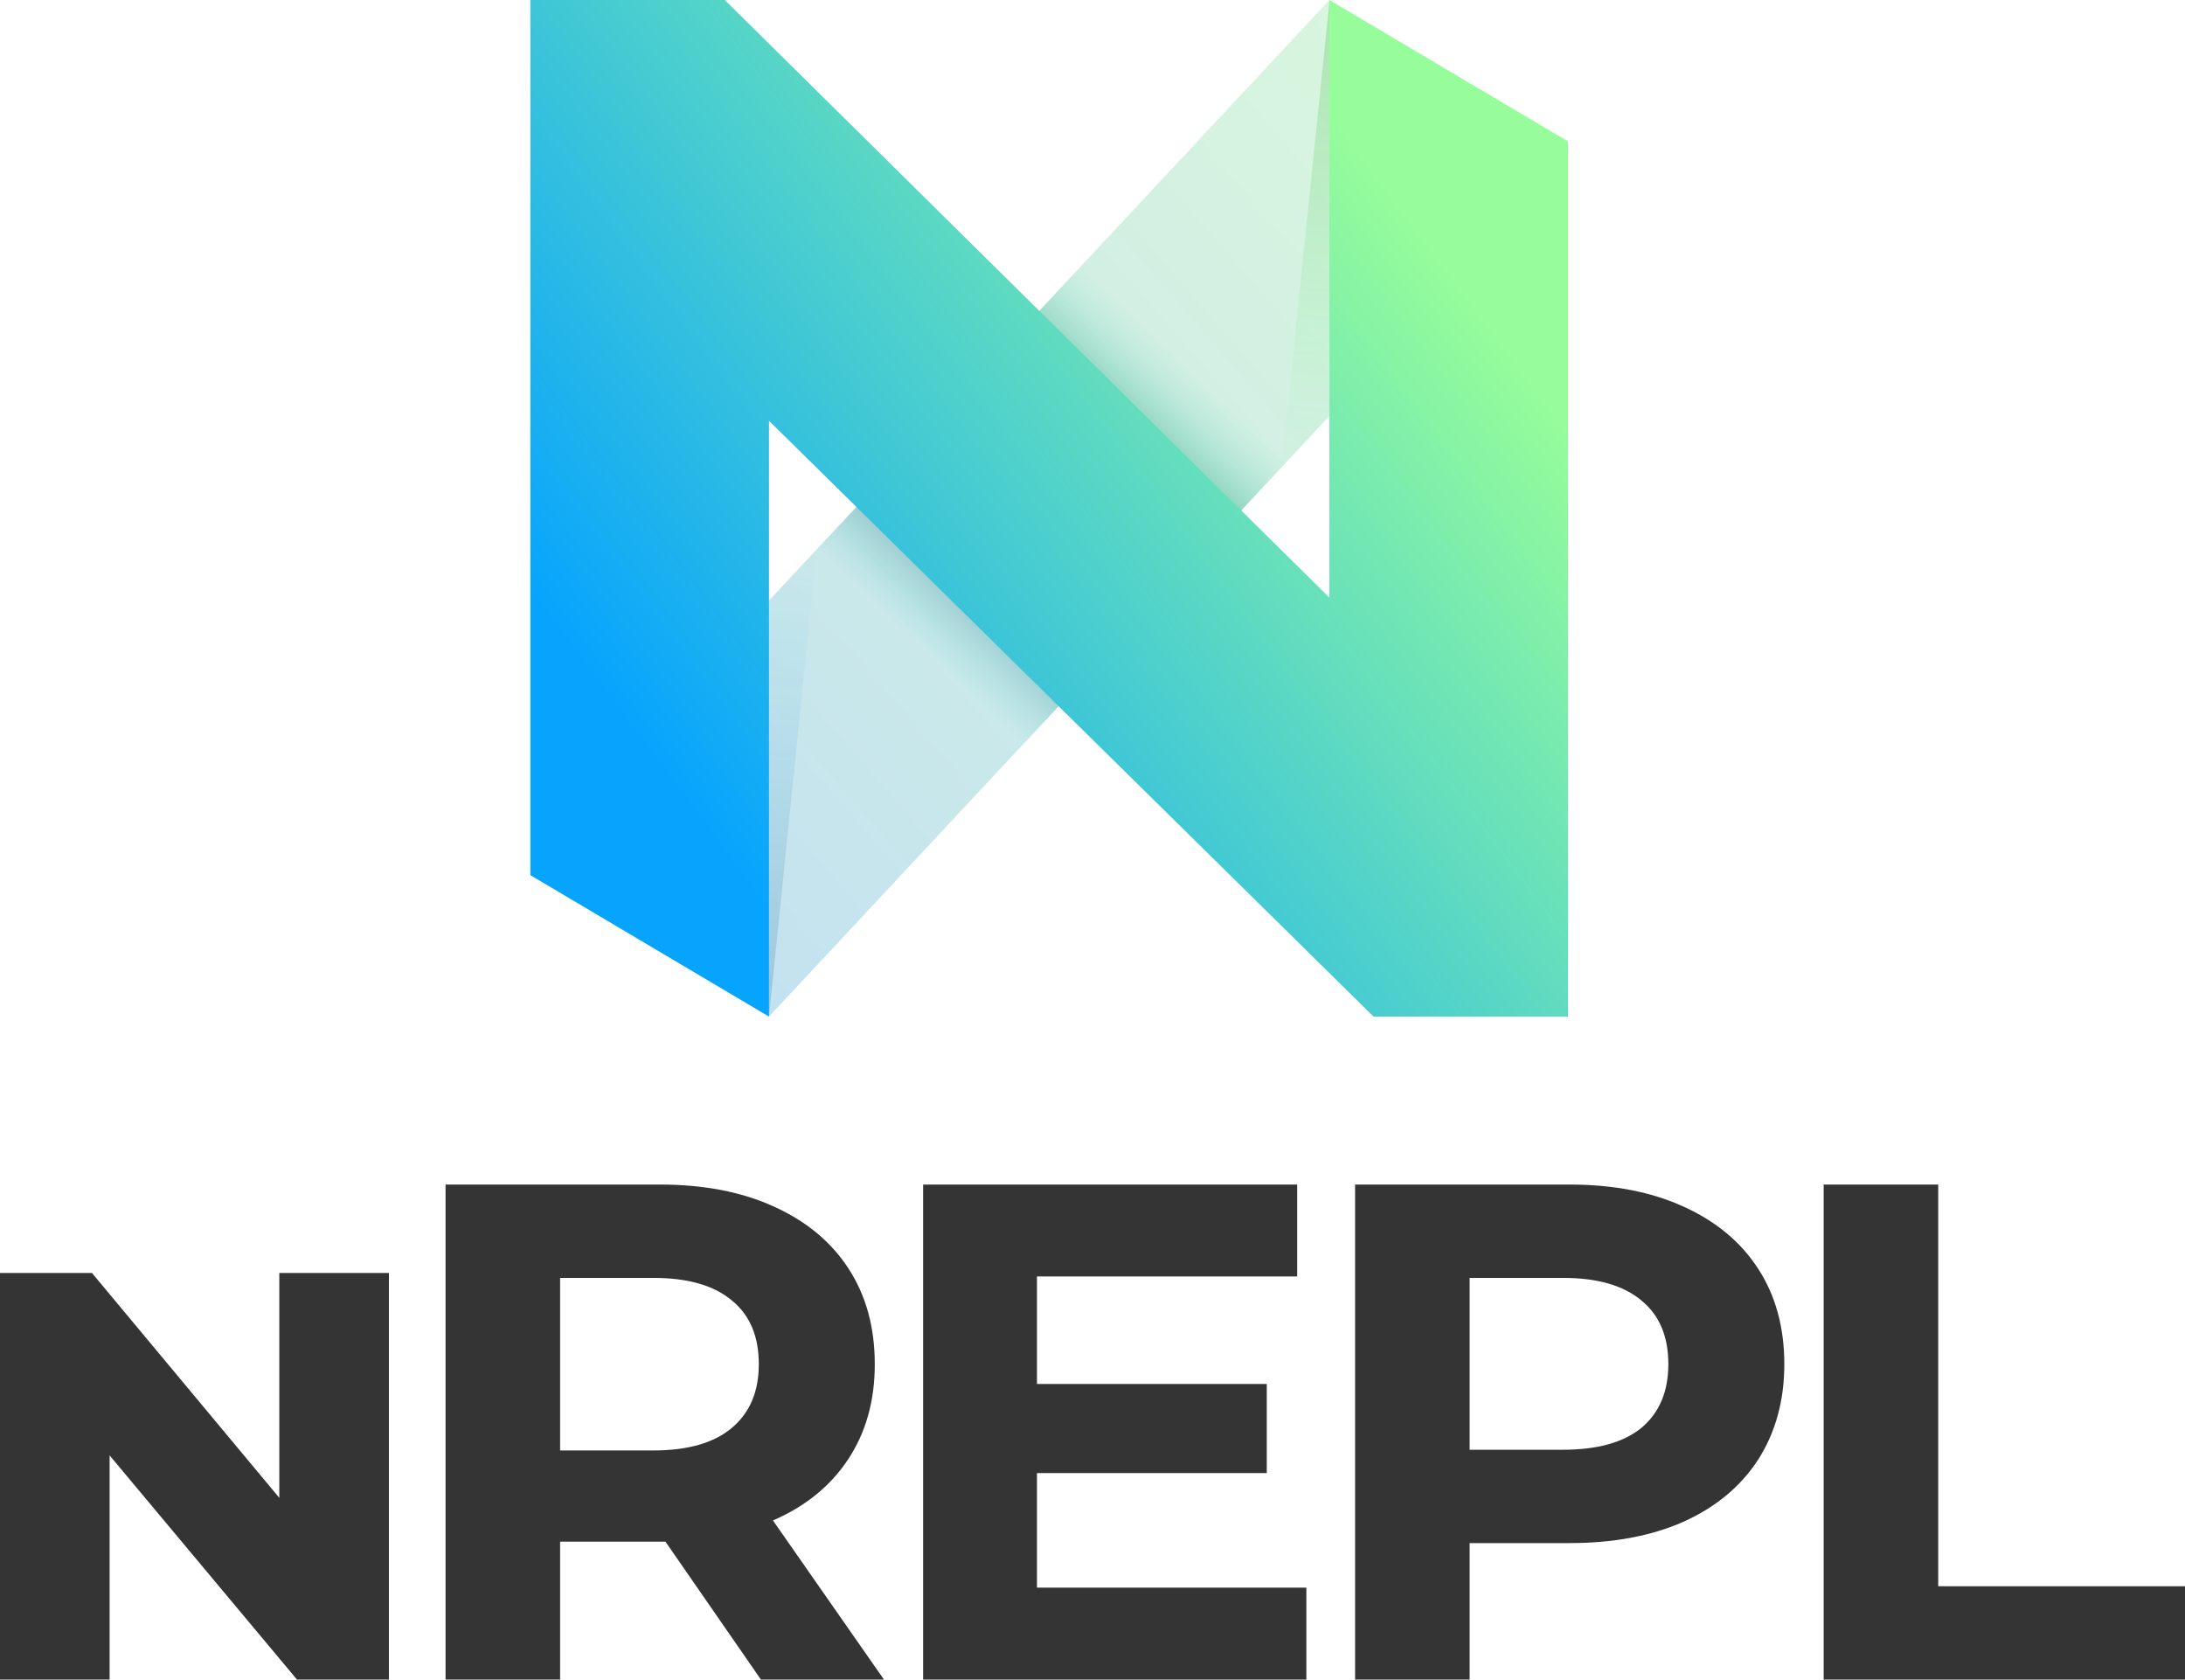
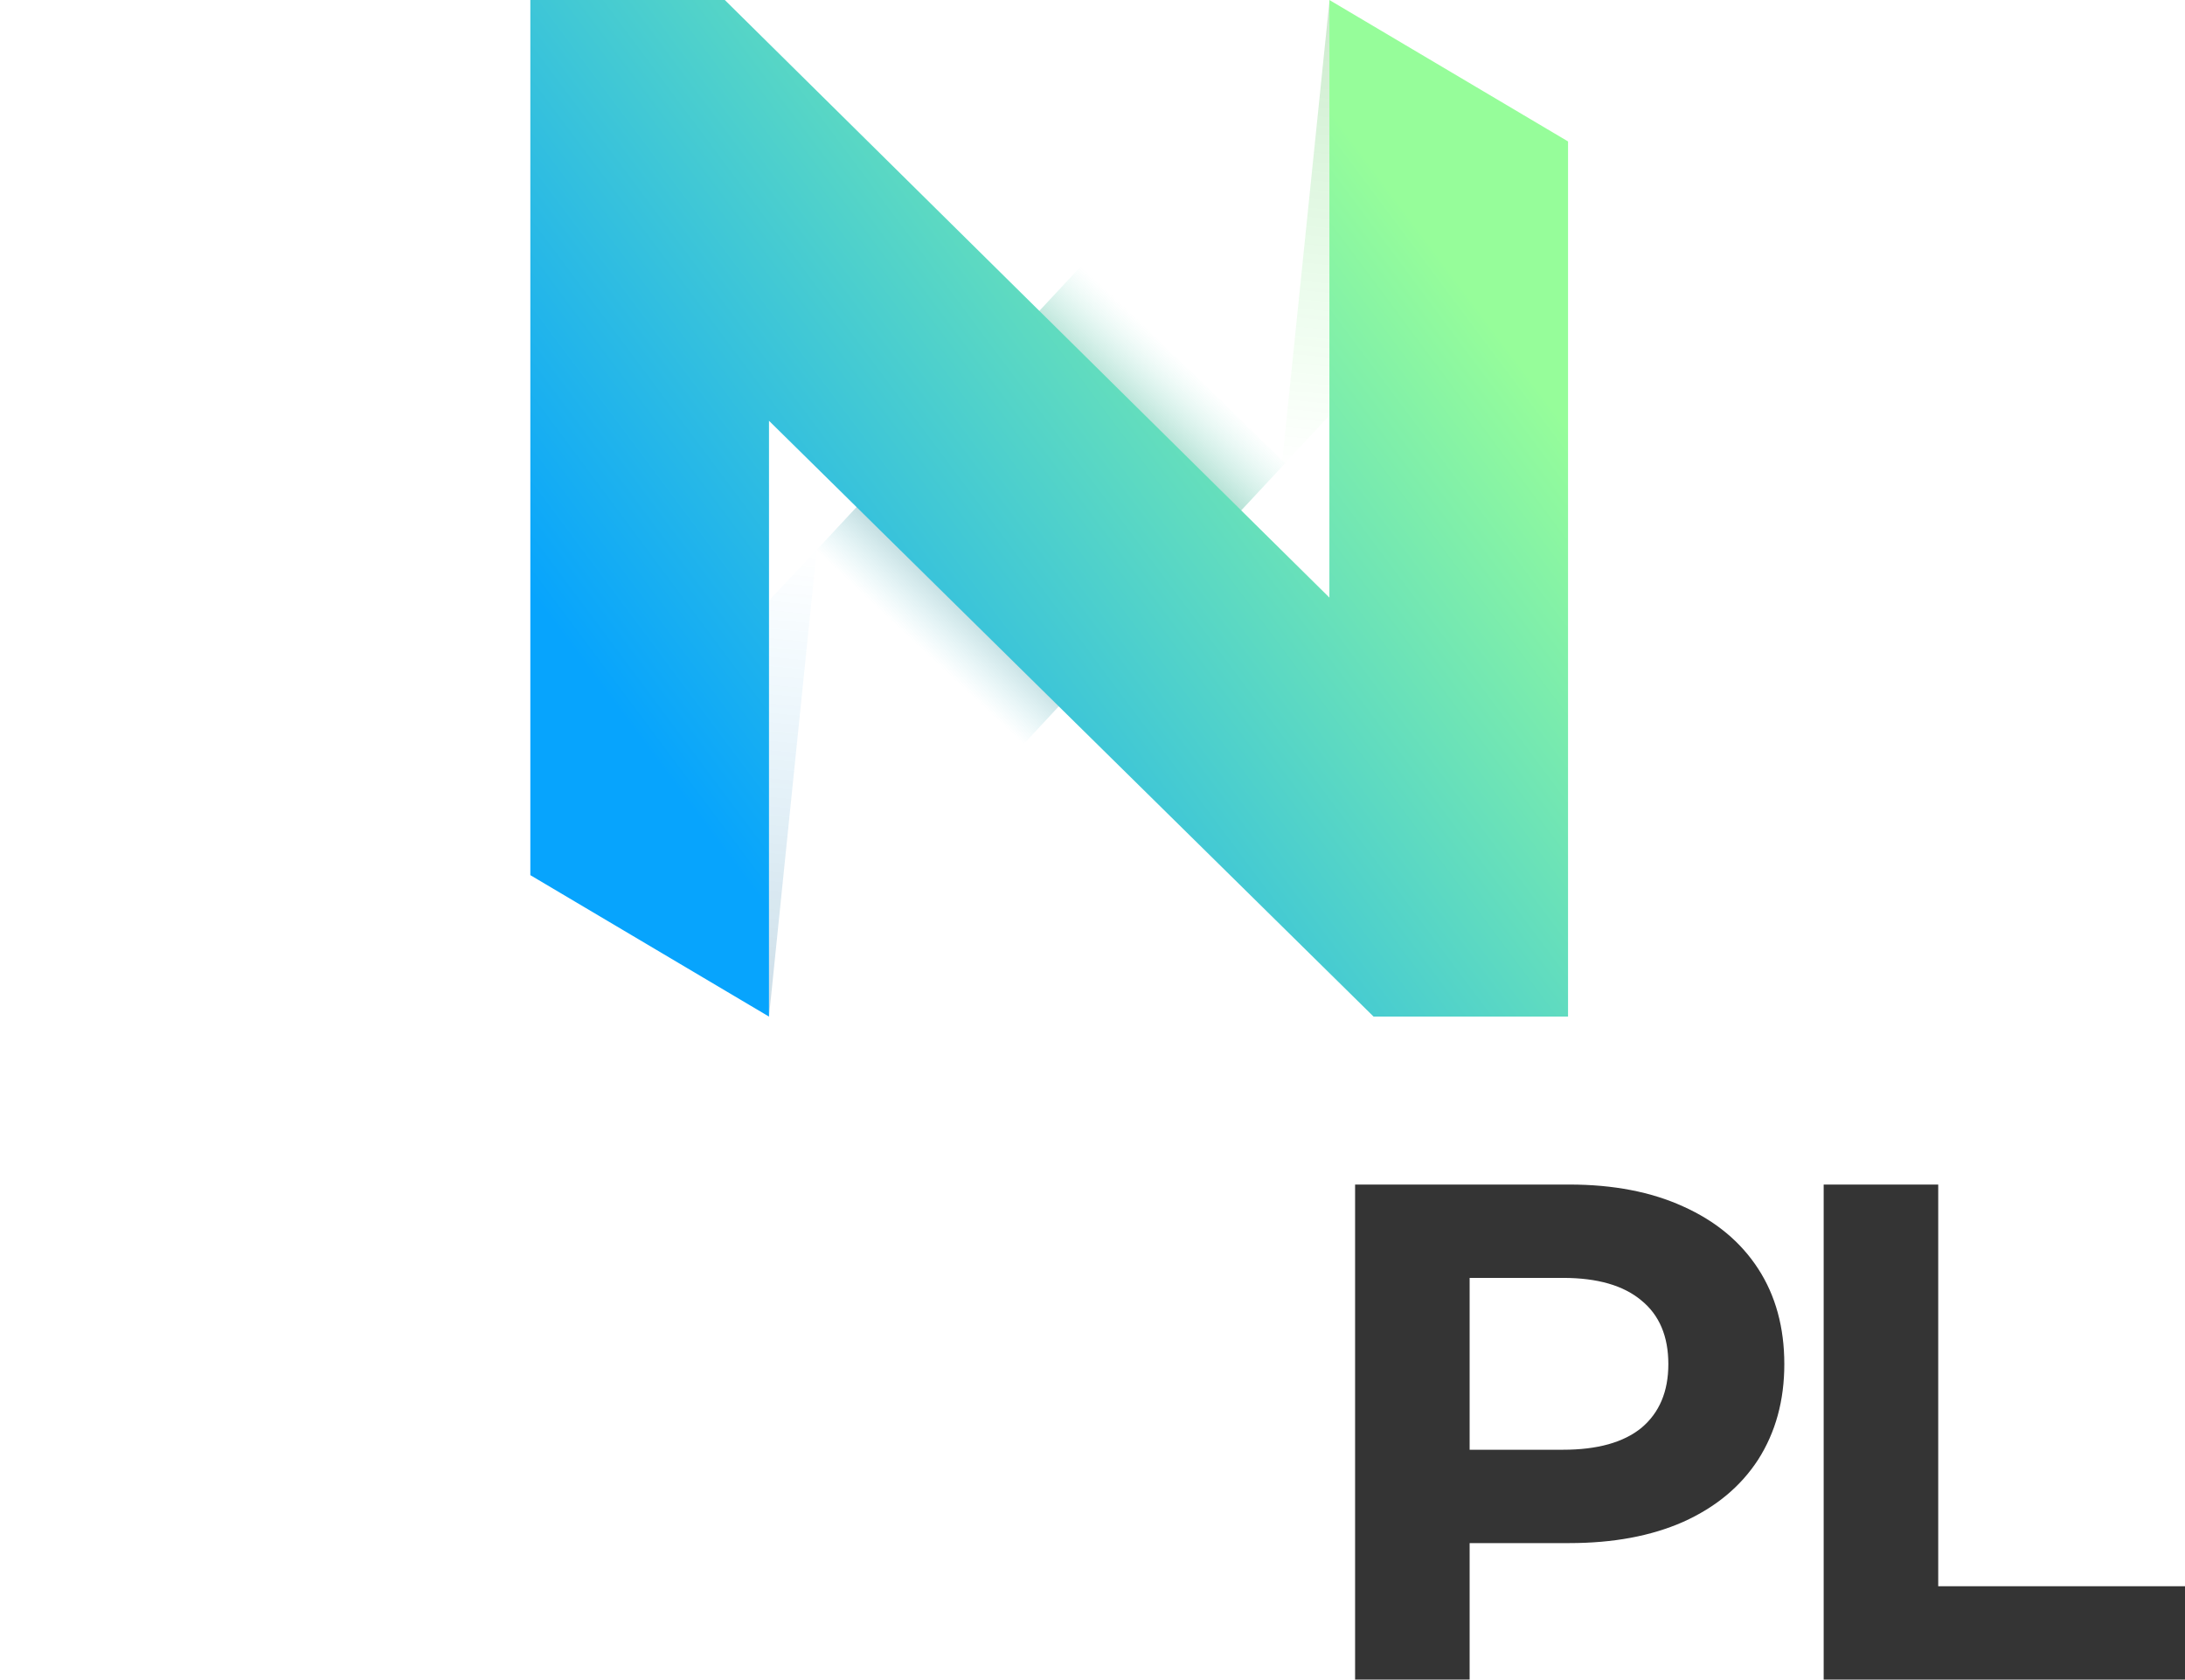
<svg xmlns="http://www.w3.org/2000/svg" width="618" height="475" viewBox="0 0 618 475" fill="none">
  <g clip-path="url(#clip0)">
-     <path fill-rule="evenodd" clip-rule="evenodd" d="M159.283 232.18L376 0L433.717 55.82L217.5 287.5L159.283 232.18Z" fill="url(#paint0_linear)" />
    <path opacity="0.3" fill-rule="evenodd" clip-rule="evenodd" d="M231 155.5L306 75L363.5 131L289 211L231 155.5Z" fill="url(#paint1_linear)" />
    <path opacity="0.2" d="M231 155.5L217.5 169.822V287.5L231 155.5Z" fill="url(#paint2_linear)" />
    <path opacity="0.2" d="M376 0.5L362.5 132L376 117.5L376 0.5Z" fill="url(#paint3_linear)" />
    <path d="M443.5 40V287.5H388.5L217.5 119V287.5L150 247.5V0H205L376 169V0L443.5 40Z" fill="url(#paint4_linear)" />
-     <path d="M110 360V475H84L31 411.6V475H0V360H26L79 423.6V360H110Z" fill="#343434" />
-     <path d="M215.22 475L188.22 436H186.62H158.42V475H126.02V335H186.62C199.02 335 209.754 337.067 218.82 341.2C228.02 345.333 235.087 351.2 240.02 358.8C244.954 366.4 247.42 375.4 247.42 385.8C247.42 396.2 244.887 405.2 239.82 412.8C234.887 420.267 227.82 426 218.62 430L250.02 475H215.22ZM214.62 385.8C214.62 377.933 212.087 371.933 207.02 367.8C201.954 363.533 194.554 361.4 184.82 361.4H158.42V410.2H184.82C194.554 410.2 201.954 408.067 207.02 403.8C212.087 399.533 214.62 393.533 214.62 385.8Z" fill="#343434" />
-     <path d="M369.491 449V475H261.091V335H366.891V361H293.291V391.4H358.291V416.6H293.291V449H369.491Z" fill="#343434" />
    <path d="M443.87 335C456.27 335 467.004 337.067 476.07 341.2C485.27 345.333 492.337 351.2 497.27 358.8C502.204 366.4 504.67 375.4 504.67 385.8C504.67 396.067 502.204 405.067 497.27 412.8C492.337 420.4 485.27 426.267 476.07 430.4C467.004 434.4 456.27 436.4 443.87 436.4H415.67V475H383.27V335H443.87ZM442.07 410C451.804 410 459.204 407.933 464.27 403.8C469.337 399.533 471.87 393.533 471.87 385.8C471.87 377.933 469.337 371.933 464.27 367.8C459.204 363.533 451.804 361.4 442.07 361.4H415.67V410H442.07Z" fill="#343434" />
    <path d="M515.802 335H548.202V448.6H618.402V475H515.802V335Z" fill="#343434" />
  </g>
  <defs>
    <linearGradient id="paint0_linear" x1="403.999" y1="31.494" x2="171.738" y2="232.839" gradientUnits="userSpaceOnUse">
      <stop stop-color="#D8F6DD" />
      <stop offset="1" stop-color="#C3E2F0" />
    </linearGradient>
    <linearGradient id="paint1_linear" x1="306" y1="75.5" x2="231" y2="156" gradientUnits="userSpaceOnUse">
      <stop stop-color="#60DBC0" stop-opacity="0" />
      <stop offset="0.187" stop-color="#00996E" />
      <stop offset="0.827" stop-color="#227D88" />
      <stop offset="1" stop-color="#3FC7D6" stop-opacity="0" />
    </linearGradient>
    <linearGradient id="paint2_linear" x1="218" y1="287.5" x2="231" y2="154" gradientUnits="userSpaceOnUse">
      <stop stop-color="#005382" />
      <stop offset="1" stop-color="#07A4FD" stop-opacity="0" />
    </linearGradient>
    <linearGradient id="paint3_linear" x1="376" y1="0.5" x2="363" y2="132.5" gradientUnits="userSpaceOnUse">
      <stop stop-color="#009106" />
      <stop offset="1" stop-color="#00FF0A" stop-opacity="0" />
    </linearGradient>
    <linearGradient id="paint4_linear" x1="196.49" y1="230.304" x2="407.626" y2="72.674" gradientUnits="userSpaceOnUse">
      <stop stop-color="#07A4FD" />
      <stop offset="1" stop-color="#96FD9A" />
    </linearGradient>
    <clipPath id="clip0">
      <rect width="618" height="475" fill="white" />
    </clipPath>
  </defs>
</svg>